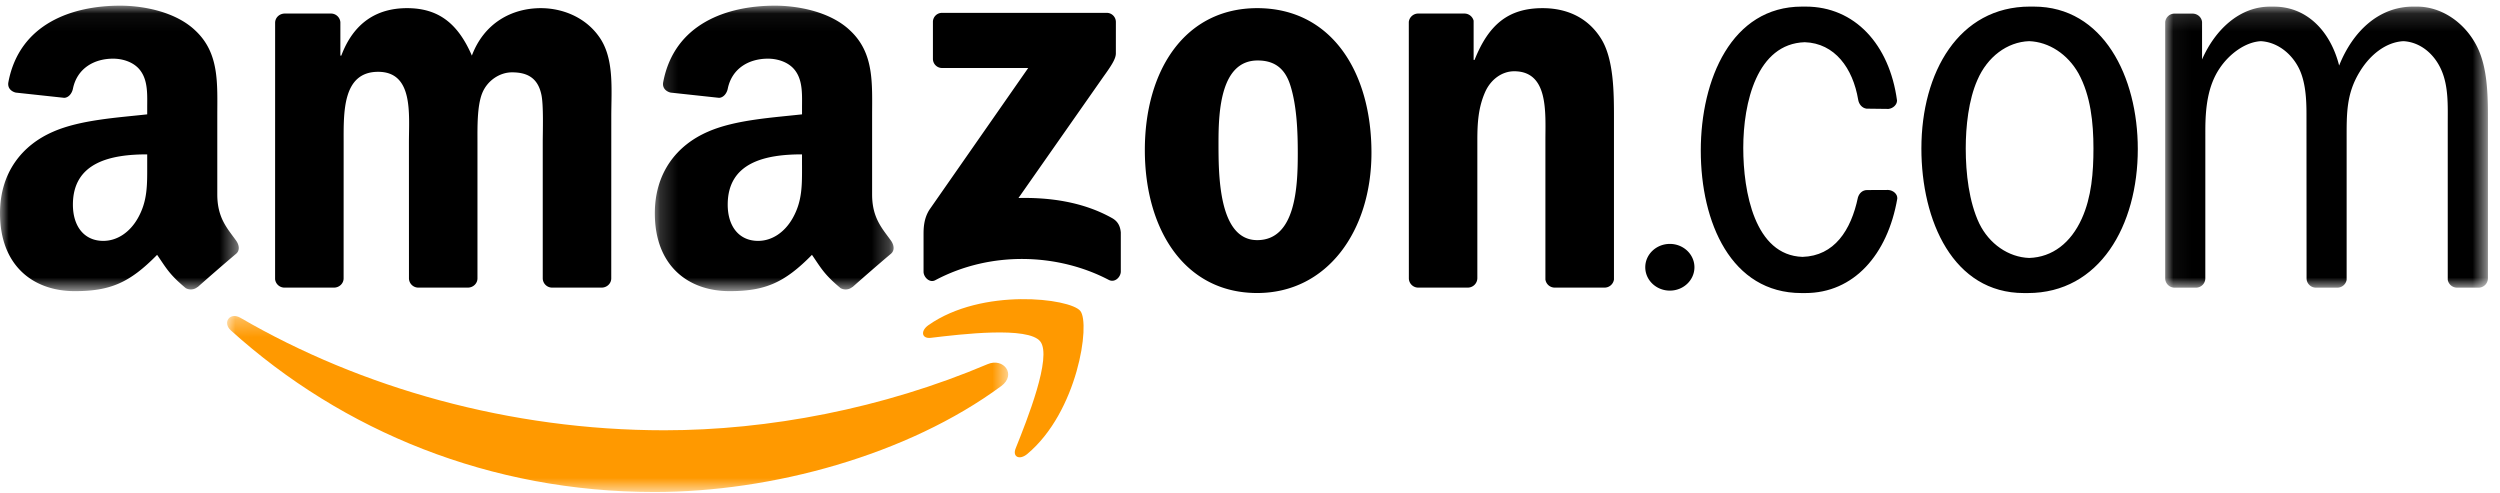
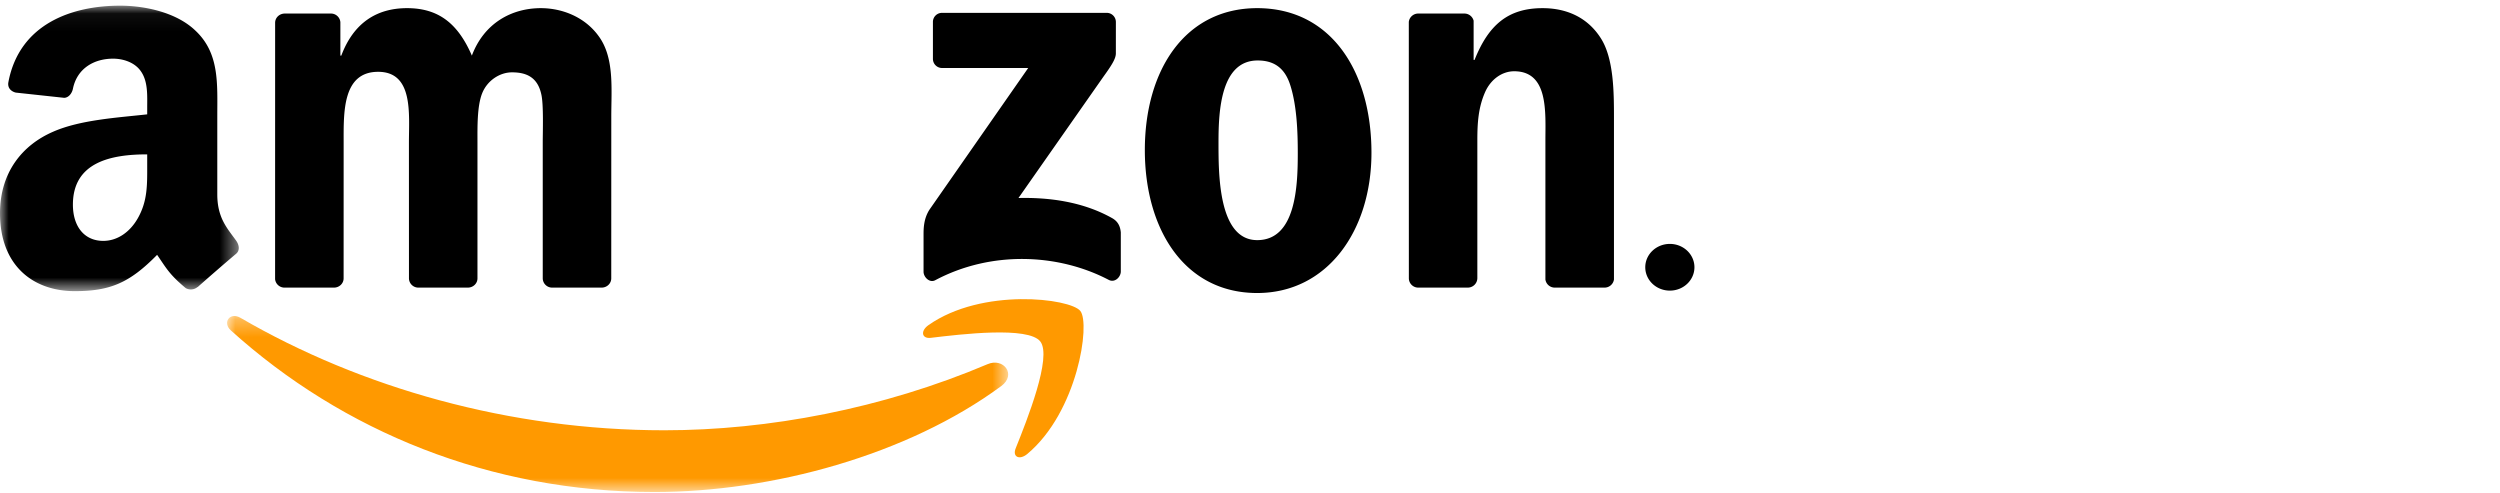
<svg xmlns="http://www.w3.org/2000/svg" xmlns:xlink="http://www.w3.org/1999/xlink" width="142" height="28" viewBox="0 0 142 28">
  <defs>
    <path id="a" d="M.024.3H44.39V10.3H.024z" />
-     <path id="c" d="M.04.105h18.33V16.07H.04z" />
-     <path id="e" d="M.183.052h13.563v16.215H.183z" />
    <path id="g" d="M0 .052h13.563v16.215H0z" />
  </defs>
  <g fill="none" fill-rule="evenodd">
    <g transform="translate(12.874 17.649)">
      <mask id="b" fill="#fff">
        <use xlink:href="#a" />
      </mask>
      <path fill="#F90" d="M43.999 4.278c-5.326 3.93-13.048 6.02-19.698 6.02-9.32 0-17.71-3.444-24.062-9.179C-.259.67.185.054.785.403 7.637 4.39 16.109 6.791 24.861 6.791c5.903 0 12.393-1.225 18.364-3.757.9-.383 1.655.593.774 1.244" mask="url(#b)" />
    </g>
    <path fill="#F90" d="M59.09 19.396c-.682-.872-4.504-.413-6.221-.207-.52.062-.6-.392-.132-.722 3.049-2.141 8.044-1.523 8.625-.806.585.723-.153 5.732-3.01 8.123-.44.367-.858.171-.663-.315.643-1.605 2.082-5.2 1.4-6.073" />
    <path fill="#000" d="M52.99 3.34V1.258a.515.515 0 0 1 .527-.528h9.326a.52.52 0 0 1 .539.525l-.001 1.785c-.002.299-.254.69-.702 1.31l-4.83 6.897c1.792-.042 3.69.226 5.319 1.142.367.206.465.512.494.812v2.22c0 .307-.335.66-.686.476-2.871-1.503-6.68-1.668-9.854.019-.325.172-.664-.177-.664-.483v-2.11c0-.338.006-.916.347-1.43l5.597-8.03-4.873-.001a.518.518 0 0 1-.539-.524M18.97 16.336h-2.837a.535.535 0 0 1-.508-.48l.002-14.562c0-.291.246-.524.548-.524h2.642a.535.535 0 0 1 .516.488v1.901h.053c.69-1.838 1.987-2.696 3.735-2.696 1.774 0 2.886.858 3.681 2.696.689-1.838 2.251-2.696 3.92-2.696 1.192 0 2.49.49 3.284 1.593.9 1.226.715 3.003.715 4.566l-.002 9.19c0 .29-.245.524-.547.524h-2.834a.533.533 0 0 1-.51-.523v-7.72c0-.613.053-2.145-.08-2.727-.211-.981-.847-1.257-1.668-1.257-.689 0-1.404.46-1.695 1.195-.292.736-.265 1.961-.265 2.789v7.719c0 .29-.245.524-.547.524h-2.834a.533.533 0 0 1-.51-.523l-.002-7.72c0-1.624.264-4.014-1.748-4.014-2.04 0-1.96 2.328-1.96 4.014l-.002 7.719c0 .29-.245.524-.547.524M71.436 3.435c-2.092 0-2.225 2.85-2.225 4.627 0 1.777-.026 5.577 2.199 5.577 2.198 0 2.304-3.064 2.304-4.933 0-1.226-.053-2.697-.424-3.861-.318-1.011-.953-1.41-1.854-1.41M71.41.463c4.211 0 6.489 3.616 6.489 8.212 0 4.443-2.516 7.968-6.49 7.968-4.13 0-6.382-3.616-6.382-8.12 0-4.536 2.278-8.06 6.383-8.06M83.36 16.336h-2.827a.533.533 0 0 1-.51-.523L80.02 1.245a.537.537 0 0 1 .545-.475h2.632a.54.54 0 0 1 .505.407v2.227h.053C84.548 1.412 85.66.463 87.62.463c1.271 0 2.517.46 3.311 1.716.742 1.164.742 3.125.742 4.535v9.163a.539.539 0 0 1-.544.459h-2.844a.536.536 0 0 1-.506-.46V7.97c0-1.593.186-3.922-1.774-3.922-.69 0-1.324.46-1.642 1.164-.397.889-.45 1.778-.45 2.758v7.842a.543.543 0 0 1-.553.524M93.451 15.18c0-.732.626-1.326 1.397-1.326s1.396.594 1.396 1.326c0 .733-.625 1.327-1.396 1.327-.771 0-1.397-.594-1.397-1.327" />
    <g transform="translate(122.943 .27)">
      <mask id="d" fill="#fff">
        <use xlink:href="#c" />
      </mask>
-       <path fill="#000" d="M.57 16.07a.534.534 0 0 1-.53-.524V.982A.535.535 0 0 1 .548.503h1.041c.287 0 .522.21.545.48v2.123c.74-1.683 2.12-3 3.865-3h.214c1.85 0 3.204 1.364 3.707 3.347.784-1.958 2.261-3.348 4.21-3.348l.1.002.114-.002c1.377 0 2.701.889 3.39 2.237.662 1.287.636 3.003.636 4.443v8.762a.532.532 0 0 1-.51.523h-1.246a.538.538 0 0 1-.525-.452V6.785c0-1.042.053-2.145-.37-3.095-.434-.972-1.259-1.576-2.146-1.621-.99.05-1.9.768-2.487 1.744-.768 1.256-.74 2.39-.74 3.861v7.949a.538.538 0 0 1-.506.447H8.6a.534.534 0 0 1-.53-.524l-.005-9.343c0-.858-.053-1.87-.45-2.635-.458-.882-1.28-1.453-2.142-1.499-.893.05-1.797.733-2.332 1.53-.688 1.01-.821 2.267-.821 3.554l-.001 8.394a.533.533 0 0 1-.51.523H.57z" mask="url(#d)" />
    </g>
-     <path fill="#000" d="M115.258 14.652c1.325-.043 2.37-.863 2.988-2.234.556-1.226.662-2.636.662-3.984 0-1.47-.159-3.003-.847-4.26-.617-1.098-1.68-1.795-2.807-1.836-1.254.046-2.372.893-2.938 2.204-.503 1.134-.662 2.635-.662 3.892 0 1.41.185 3.034.768 4.26.566 1.16 1.658 1.917 2.836 1.958zm-.296 1.994c-4.026 0-5.827-4.106-5.827-8.212 0-4.32 2.12-8.06 6.171-8.06l.105.002.11-.001c3.946 0 5.906 3.983 5.906 8.09 0 4.35-2.172 8.181-6.251 8.181l-.104-.001-.11.001zM102.382 14.591c1.807-.056 2.756-1.504 3.15-3.382.076-.234.256-.414.52-.414l1.195-.005c.281.014.54.23.519.493-.552 3.194-2.48 5.363-5.227 5.363h-.215c-3.999 0-5.72-4.014-5.72-8.09 0-4.045 1.748-8.181 5.747-8.181h.215c2.774 0 4.755 2.138 5.185 5.334 0 .24-.223.447-.483.478l-1.253-.015c-.26-.037-.433-.263-.472-.514-.301-1.784-1.326-3.203-3.033-3.26-2.72.088-3.493 3.435-3.493 6.005 0 2.482.645 6.099 3.365 6.188" />
    <g transform="translate(37.011 .27)">
      <mask id="f" fill="#fff">
        <use xlink:href="#e" />
      </mask>
      <path fill="#000" d="M11.404 16.03a.587.587 0 0 1-.67.066c-.942-.784-1.111-1.146-1.626-1.891-1.558 1.587-2.661 2.062-4.678 2.062-2.389 0-4.247-1.474-4.247-4.422 0-2.303 1.247-3.87 3.026-4.637 1.539-.676 3.69-.799 5.335-.983v-.368c0-.676.053-1.475-.345-2.058-.345-.522-1.009-.737-1.593-.737-1.082 0-2.044.554-2.28 1.704-.05.255-.236.508-.493.521l-2.75-.297C.85 4.937.593 4.75.659 4.397 1.291 1.06 4.304.052 7.004.052c1.38 0 3.186.369 4.273 1.413 1.381 1.29 1.248 3.01 1.248 4.883v4.42c0 1.33.552 1.913 1.071 2.63.181.258.222.565-.01.753-.579.486-1.609 1.38-2.175 1.885l-.007-.006zm-2.86-6.918c0 1.106.026 2.027-.531 3.01-.451.798-1.168 1.29-1.964 1.29-1.088 0-1.726-.83-1.726-2.058 0-2.417 2.168-2.856 4.22-2.856v.614z" mask="url(#f)" />
    </g>
    <g transform="translate(0 .27)">
      <mask id="h" fill="#fff">
        <use xlink:href="#g" />
      </mask>
      <path fill="#000" d="M11.221 16.03a.587.587 0 0 1-.67.066c-.943-.784-1.111-1.146-1.627-1.891-1.557 1.587-2.66 2.062-4.677 2.062-2.39 0-4.247-1.474-4.247-4.422 0-2.303 1.248-3.87 3.026-4.637 1.54-.676 3.69-.799 5.335-.983v-.368c0-.676.053-1.475-.345-2.058-.345-.522-1.01-.737-1.593-.737-1.082 0-2.044.554-2.28 1.704-.05.255-.236.508-.493.521L.9 4.99C.668 4.937.41 4.75.476 4.397 1.108 1.06 4.121.052 6.821.052c1.38 0 3.185.369 4.274 1.413 1.38 1.29 1.247 3.01 1.247 4.883v4.42c0 1.33.552 1.913 1.071 2.63.18.258.222.565-.01.753-.579.486-1.609 1.38-2.175 1.885l-.007-.006zm-2.86-6.918c0 1.106.026 2.027-.531 3.01-.451.798-1.168 1.29-1.964 1.29-1.088 0-1.725-.83-1.725-2.058 0-2.417 2.167-2.856 4.22-2.856v.614z" mask="url(#h)" />
    </g>
  </g>
</svg>